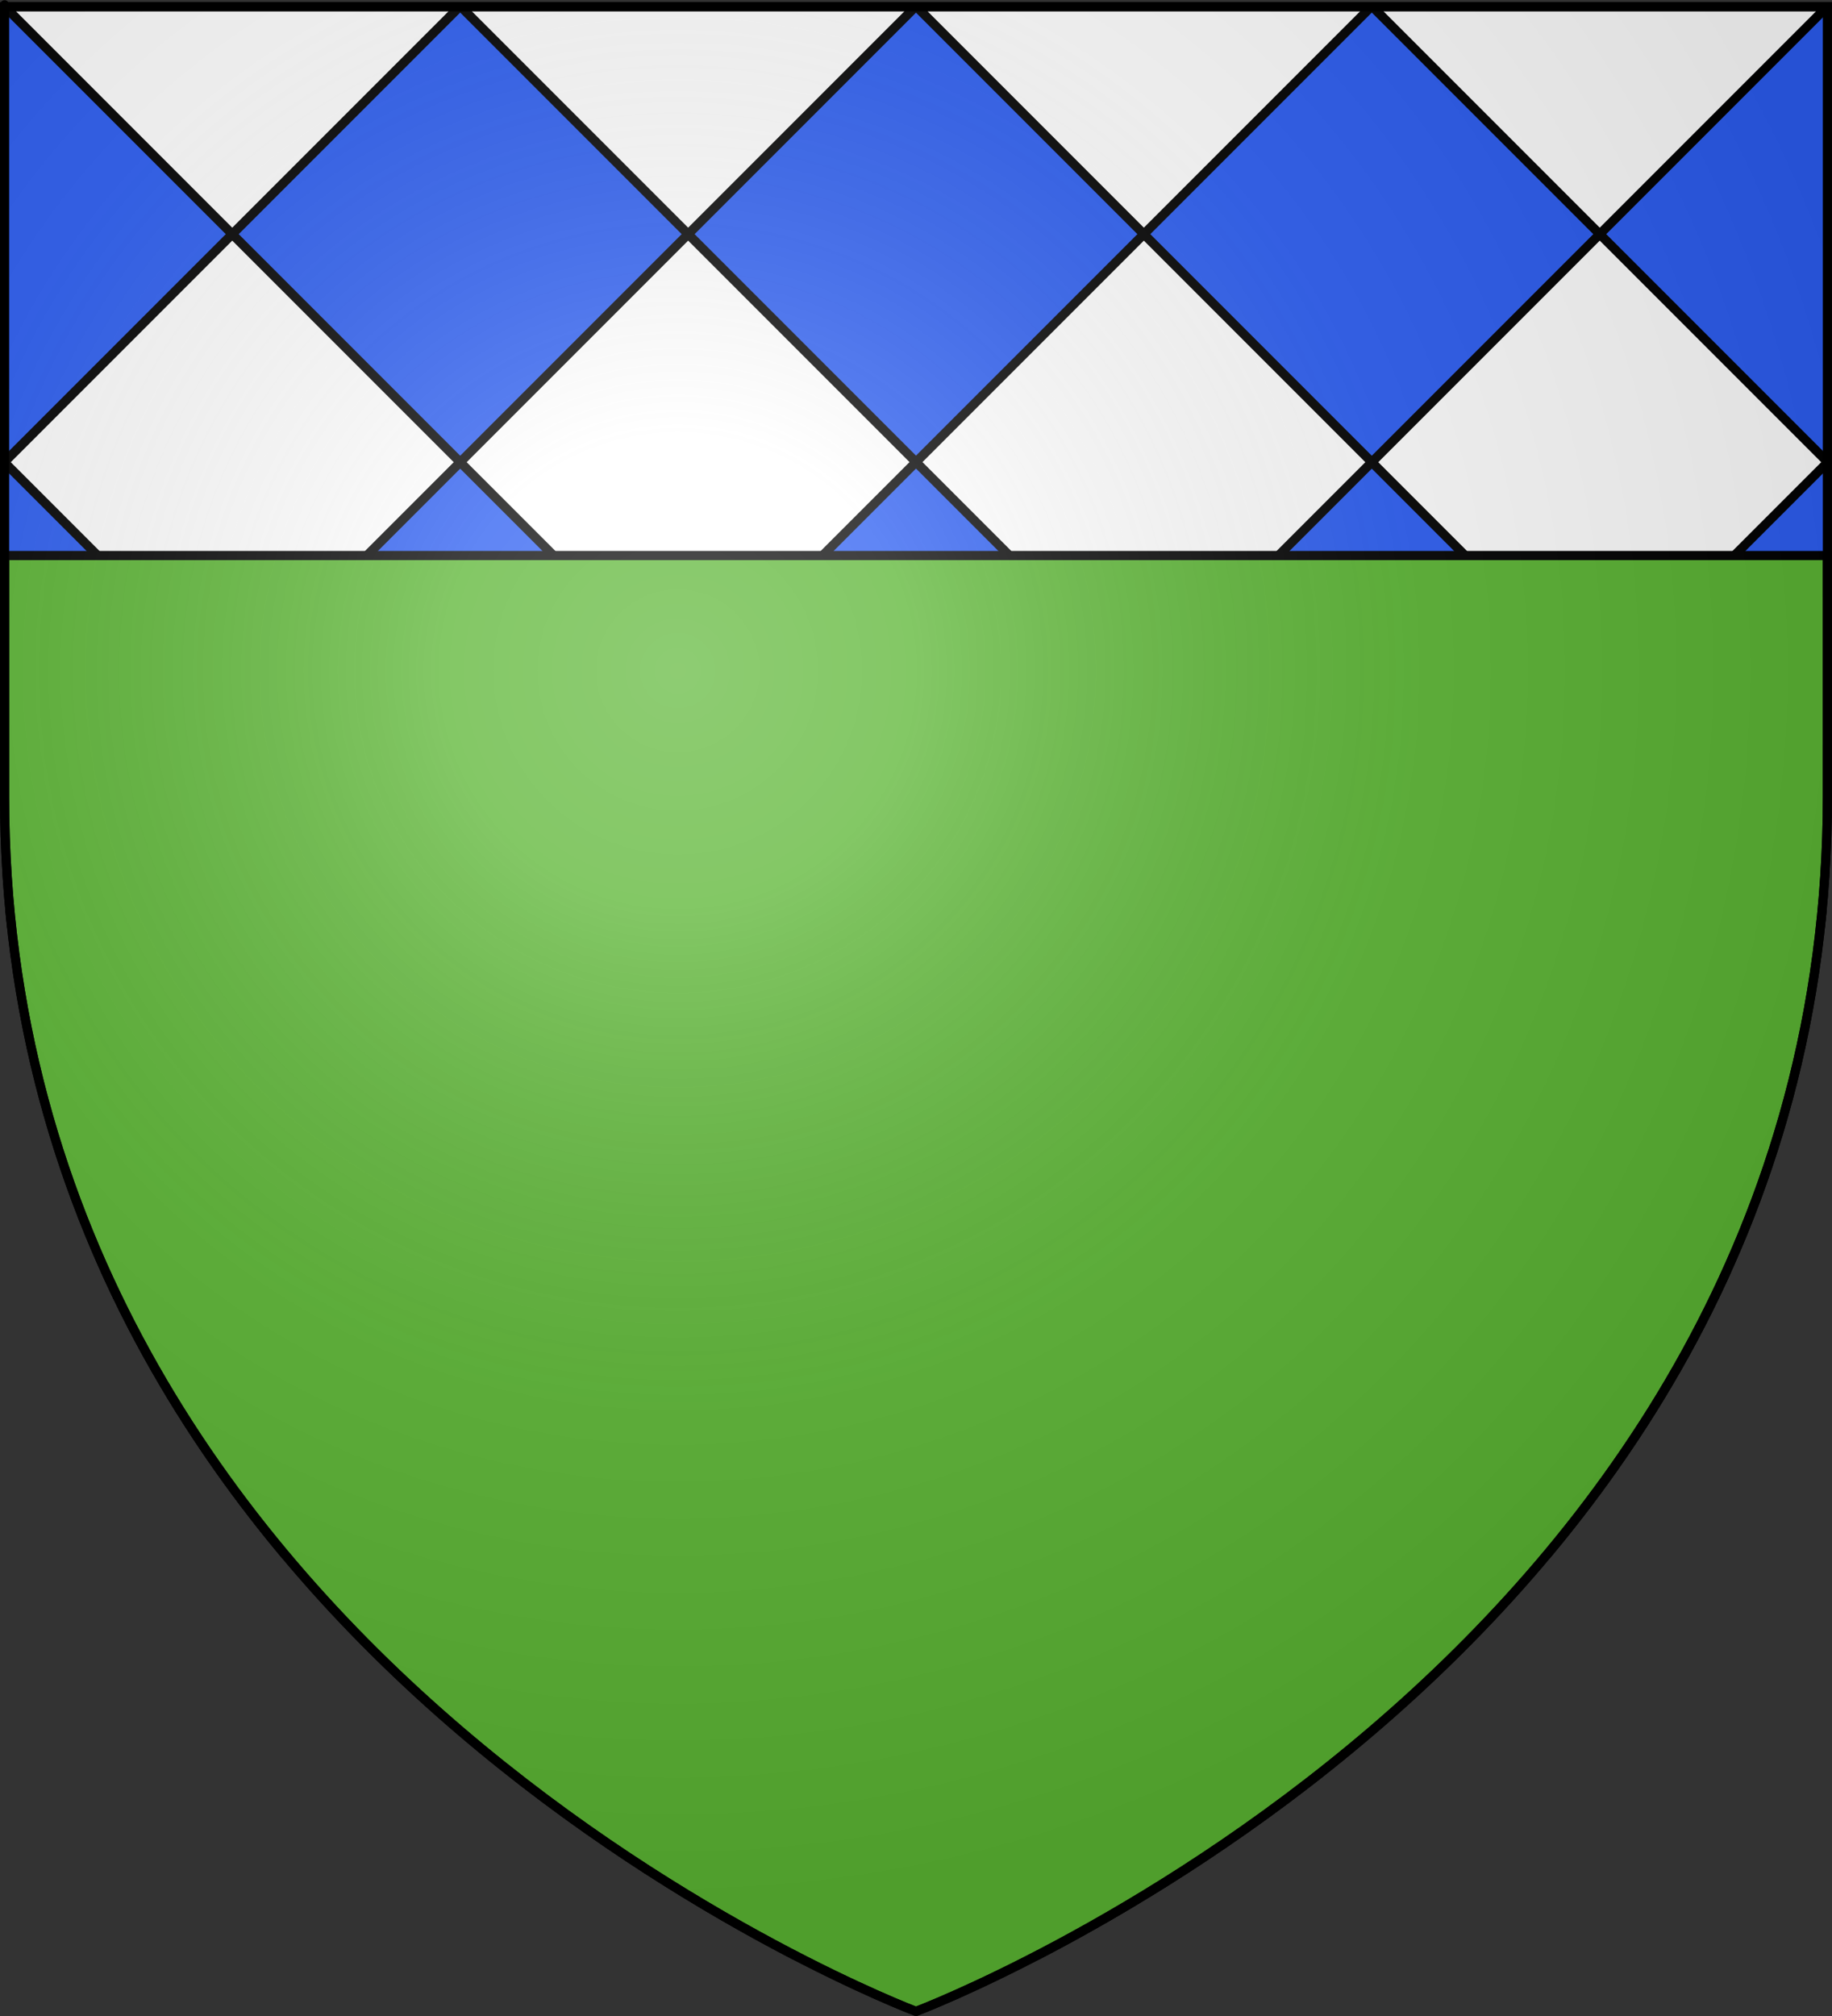
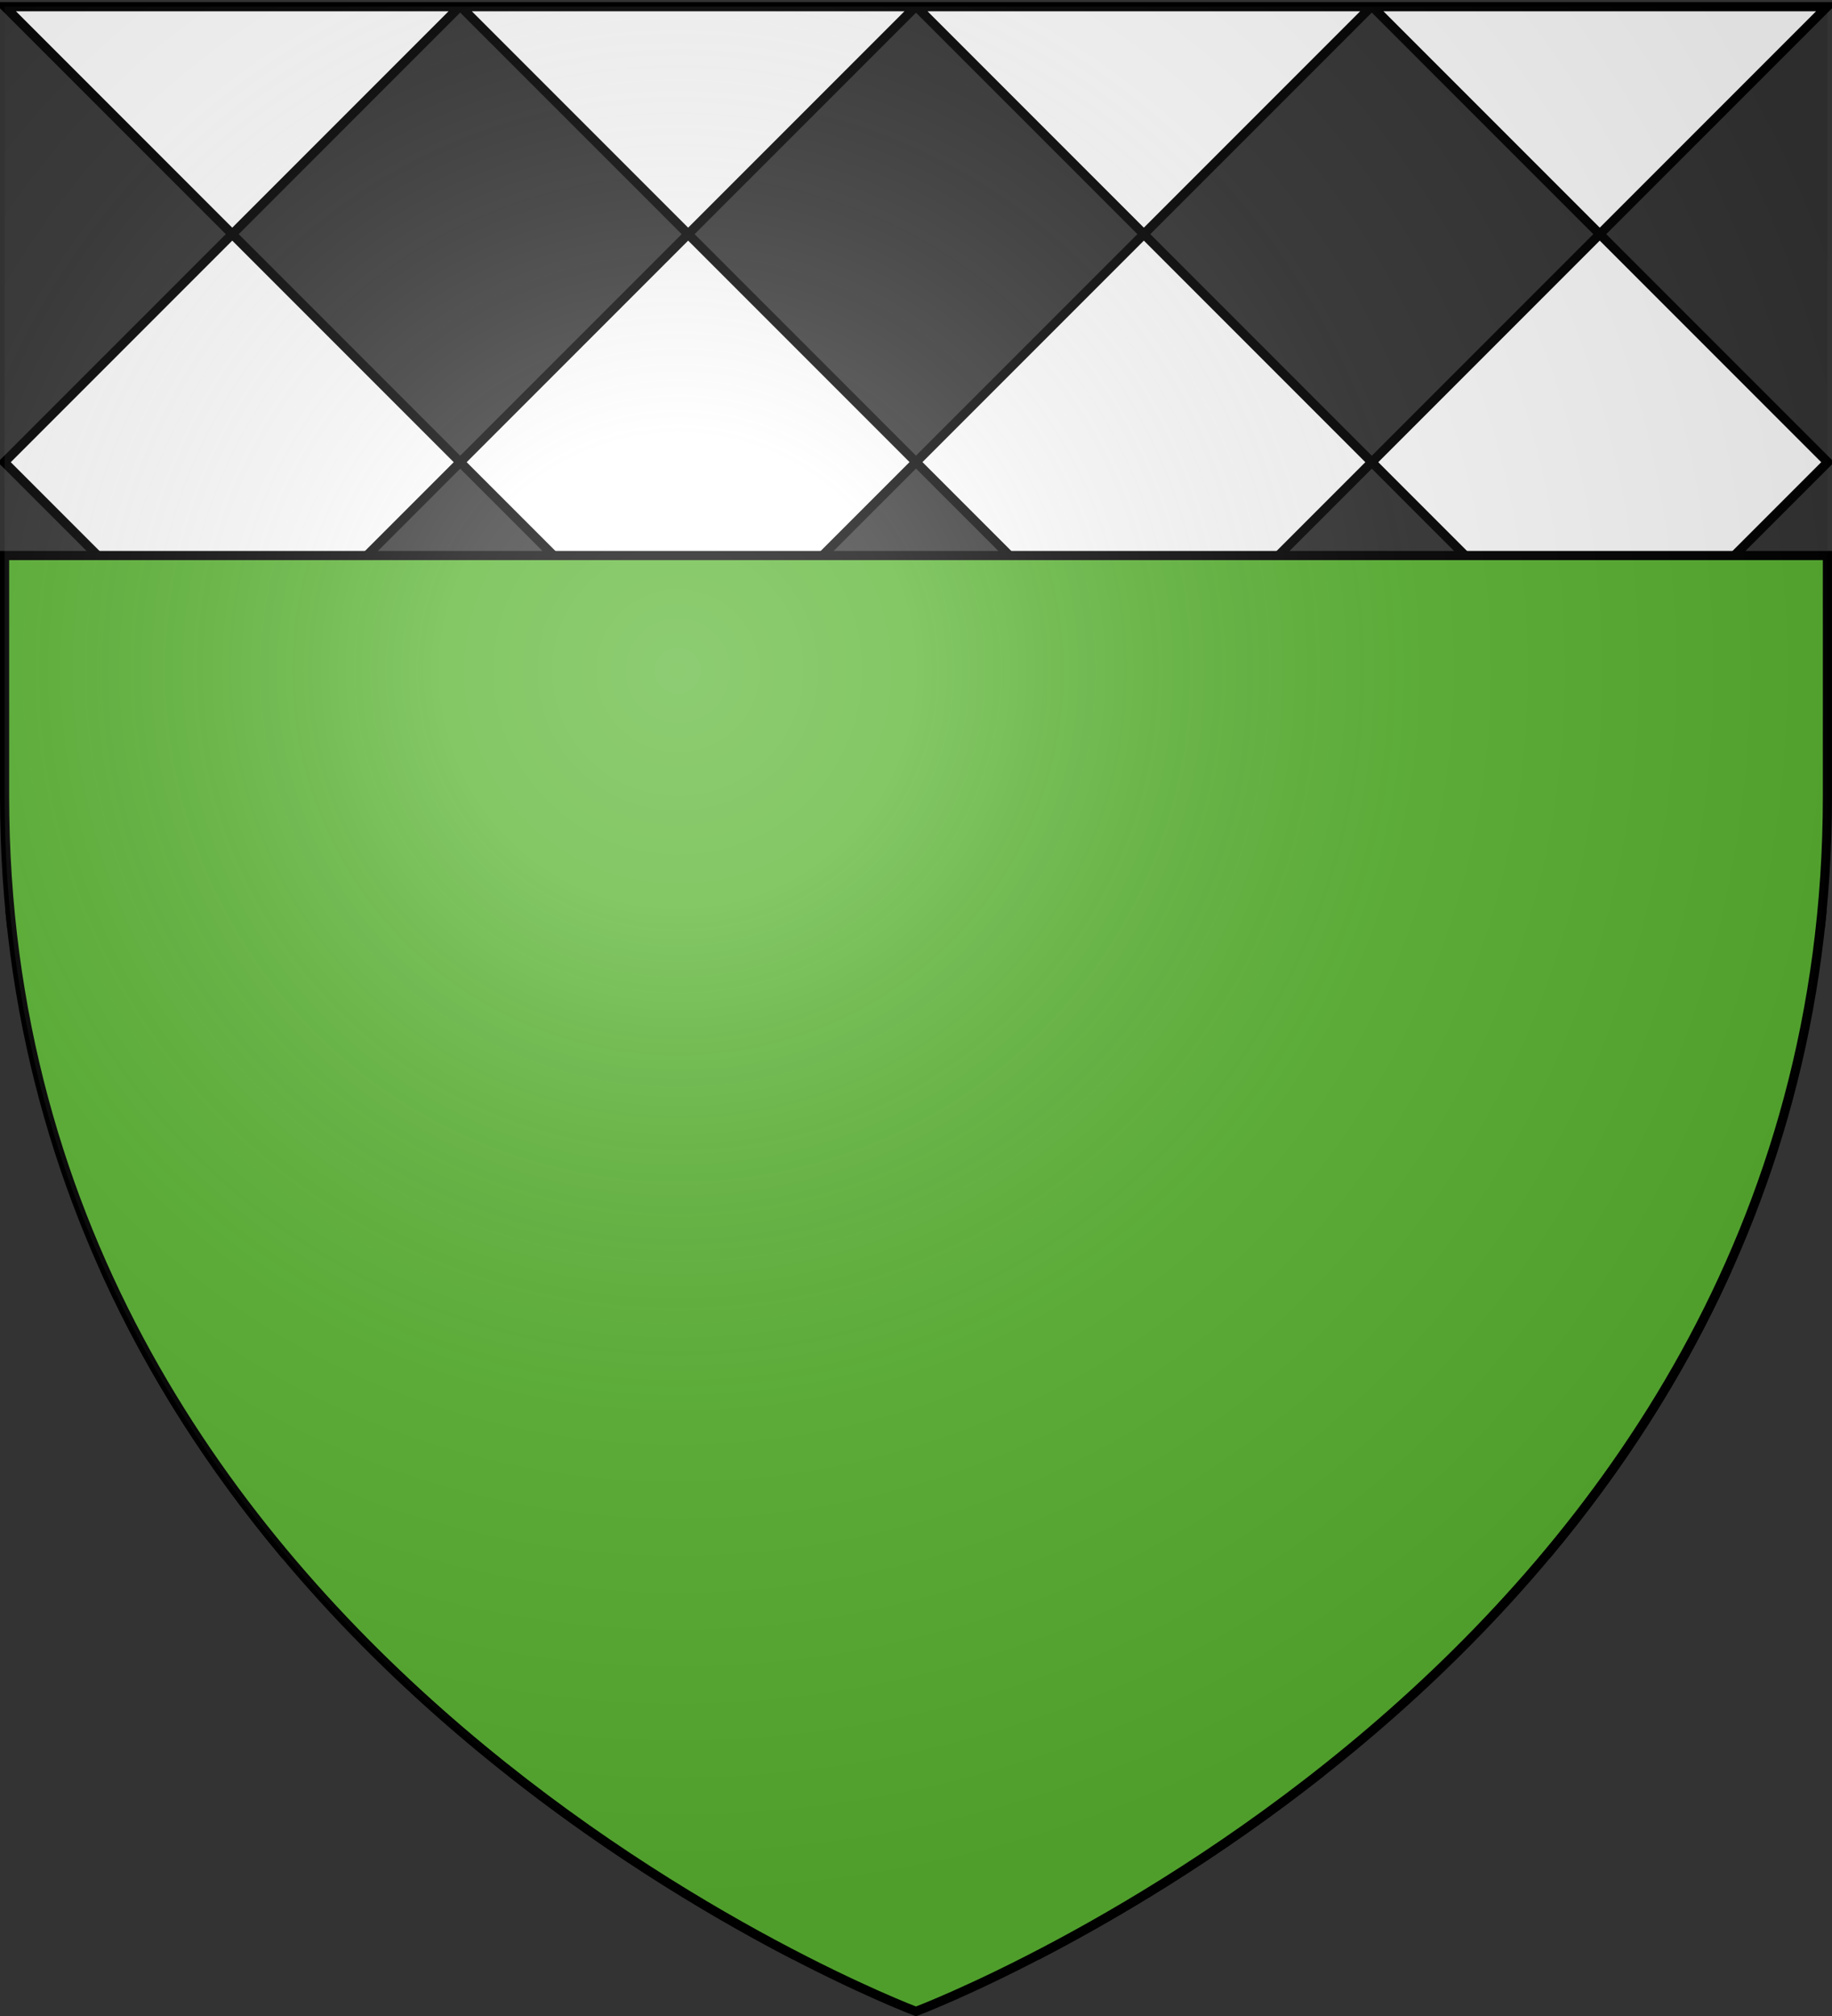
<svg xmlns="http://www.w3.org/2000/svg" xmlns:ns1="http://sodipodi.sourceforge.net/DTD/sodipodi-0.dtd" xmlns:ns2="http://www.inkscape.org/namespaces/inkscape" xmlns:xlink="http://www.w3.org/1999/xlink" height="660" width="600.003" version="1.0" id="svg2" ns1:version="0.32" ns2:version="0.45.1" ns1:docname="Blason ville fr Brouzet-lès-Alès (Gard).svg" ns1:docbase="C:\Users\Jany\Documents\aaaOuiqui\Blasons\Blasons Gard" ns2:export-filename="/Users/olivier/Desktop/Blason Rouge/Blason_Vide_3D.png" ns2:export-xdpi="144" ns2:export-ydpi="144" ns2:output_extension="org.inkscape.output.svg.inkscape">
  <rect width="100%" height="100%" fill="#333333" stroke="none" />
  <ns1:namedview ns2:window-height="814" ns2:window-width="1152" ns2:pageshadow="2" ns2:pageopacity="0.0" guidetolerance="10.0" gridtolerance="10.0" objecttolerance="10.0" borderopacity="1.0" bordercolor="#666666" pagecolor="#ffffff" id="base" showgrid="false" height="660px" ns2:zoom="0.89095454" ns2:cx="270.36168" ns2:cy="344.95041" ns2:window-x="-8" ns2:window-y="-8" ns2:current-layer="layer3" showguides="true" ns2:guide-bbox="true" />
  <desc id="desc4">Flag of Canton of Valais (Wallis)</desc>
  <defs id="defs6">
    <linearGradient id="linearGradient2893">
      <stop style="stop-color:white;stop-opacity:0.314;" offset="0" id="stop2895" />
      <stop id="stop2897" offset="0.19" style="stop-color:white;stop-opacity:0.251;" />
      <stop style="stop-color:#6b6b6b;stop-opacity:0.125;" offset="0.6" id="stop2901" />
      <stop style="stop-color:black;stop-opacity:0.125;" offset="1" id="stop2899" />
    </linearGradient>
    <radialGradient ns2:collect="always" xlink:href="#linearGradient2893" id="radialGradient3163" gradientUnits="userSpaceOnUse" gradientTransform="matrix(1.353,0,0,1.349,-75.57,-85.747)" cx="221.445" cy="226.331" fx="221.445" fy="226.331" r="300" />
  </defs>
  <g ns2:groupmode="layer" id="layer3" ns2:label="Fond écu" style="display:inline" transform="translate(-2.06,1.2525328e-6)">
-     <path id="path2855" style="fill:#2b5df2;fill-opacity:1;fill-rule:evenodd;stroke:none;stroke-width:1px;stroke-linecap:butt;stroke-linejoin:miter;stroke-opacity:1" d="M 302.06,658.5 C 302.06,658.5 600.56,546.18 600.56,260.728 C 600.56,-24.723 600.56,2.176 600.56,2.176 L 3.56,2.176 L 3.56,260.728 C 3.56,546.18 302.06,658.5 302.06,658.5 z " ns1:nodetypes="cccccc" />
    <path style="fill:#ffffff;fill-opacity:1;fill-rule:evenodd;stroke:#000000;stroke-width:3;stroke-linecap:butt;stroke-linejoin:miter;stroke-miterlimit:4;stroke-dasharray:none;stroke-opacity:1;display:inline" d="M 3.656,2.188 L 78.125,76.656 L 152.594,2.188 L 3.656,2.188 z M 78.125,76.656 L 3.562,151.219 L 3.562,151.406 L 78.125,225.969 L 152.781,151.312 L 78.125,76.656 z M 152.781,151.312 L 227.406,225.938 L 302.062,151.281 L 227.438,76.656 L 152.781,151.312 z M 227.438,76.656 L 301.906,2.188 L 152.969,2.188 L 227.438,76.656 z M 302.062,151.281 L 376.719,225.938 L 451.344,151.312 L 376.688,76.656 L 302.062,151.281 z M 376.688,76.656 L 451.156,2.188 L 302.219,2.188 L 376.688,76.656 z M 451.344,151.312 L 526,225.969 L 600.562,151.406 C 600.562,151.347 600.562,151.278 600.562,151.219 L 526,76.656 L 451.344,151.312 z M 526,76.656 L 600.469,2.188 L 451.531,2.188 L 526,76.656 z M 526,225.969 L 451.375,300.594 L 526,375.25 L 598.312,302.938 C 598.462,301.547 598.615,300.15 598.75,298.75 L 526,225.969 z M 526,375.25 L 451.375,449.875 L 509.5,508 C 531.607,481.441 551.695,451.034 567.344,416.562 L 526,375.25 z M 451.375,449.875 L 376.719,375.25 L 302.062,449.906 L 376.688,524.562 L 451.375,449.875 z M 376.688,524.562 L 302.062,599.188 L 342.594,639.719 C 366.861,627.096 399.503,607.843 433.406,581.281 L 376.688,524.562 z M 302.062,599.188 L 227.406,524.562 L 170.719,581.25 C 204.628,607.818 237.26,627.094 261.531,639.719 L 302.062,599.188 z M 227.406,524.562 L 302.062,449.906 L 227.406,375.25 L 152.75,449.906 L 227.406,524.562 z M 152.75,449.906 L 78.094,375.25 L 36.781,416.562 C 52.433,451.042 72.512,481.468 94.625,508.031 L 152.75,449.906 z M 78.094,375.25 L 152.75,300.594 L 78.125,225.969 L 5.375,298.719 C 5.512,300.14 5.661,301.557 5.812,302.969 L 78.094,375.25 z M 152.75,300.594 L 227.406,375.25 L 302.062,300.594 L 227.406,225.938 L 152.75,300.594 z M 302.062,300.594 L 376.719,375.25 L 451.375,300.594 L 376.719,225.938 L 302.062,300.594 z " id="path7180" />
    <path style="fill:#5ab532;fill-opacity:1;fill-rule:evenodd;stroke:#000000;stroke-width:3;stroke-linecap:butt;stroke-linejoin:miter;stroke-opacity:1;display:inline;stroke-miterlimit:4;stroke-dasharray:none" d="M 1.5 181.875 L 1.5 260.719 C 1.5 546.17 300 658.5 300 658.5 C 300 658.5 598.5 546.17 598.5 260.719 C 598.5 173.665 598.5 220.45 598.5 181.875 L 1.5 181.875 z " id="path3188" transform="translate(2.06,-1.2525328e-6)" />
  </g>
  <g ns2:groupmode="layer" id="layer4" ns2:label="Meubles" ns1:insensitive="true" transform="translate(-2.06,1.2525328e-6)" />
  <g ns2:groupmode="layer" id="layer2" ns2:label="Reflet final" transform="translate(-2.06,1.2525328e-6)" ns1:insensitive="true">
    <path ns1:nodetypes="cccccc" d="M 302.06,658.5 C 302.06,658.5 600.56,546.18 600.56,260.728 C 600.56,-24.723 600.56,2.176 600.56,2.176 L 3.56,2.176 L 3.56,260.728 C 3.56,546.18 302.06,658.5 302.06,658.5 z " style="opacity:1;fill:url(#radialGradient3163);fill-opacity:1;fill-rule:evenodd;stroke:none;stroke-width:1px;stroke-linecap:butt;stroke-linejoin:miter;stroke-opacity:1" id="path2875" ns2:export-xdpi="144" ns2:export-ydpi="144" />
  </g>
  <g ns2:groupmode="layer" id="layer1" ns2:label="Contour final" transform="translate(-2.06,1.2525328e-6)" ns1:insensitive="true">
-     <path ns1:nodetypes="cccccc" d="M 302.06,658.5 C 302.06,658.5 3.56,546.18 3.56,260.728 C 3.56,-24.723 3.56,2.176 3.56,2.176 L 600.559,2.176 L 600.559,260.728 C 600.559,546.18 302.06,658.5 302.06,658.5 z " style="opacity:1;fill:none;fill-opacity:1;fill-rule:evenodd;stroke:#000000;stroke-width:3;stroke-linecap:butt;stroke-linejoin:miter;stroke-miterlimit:4;stroke-dasharray:none;stroke-opacity:1" id="path1411" ns2:export-xdpi="144" ns2:export-ydpi="144" />
-   </g>
+     </g>
</svg>